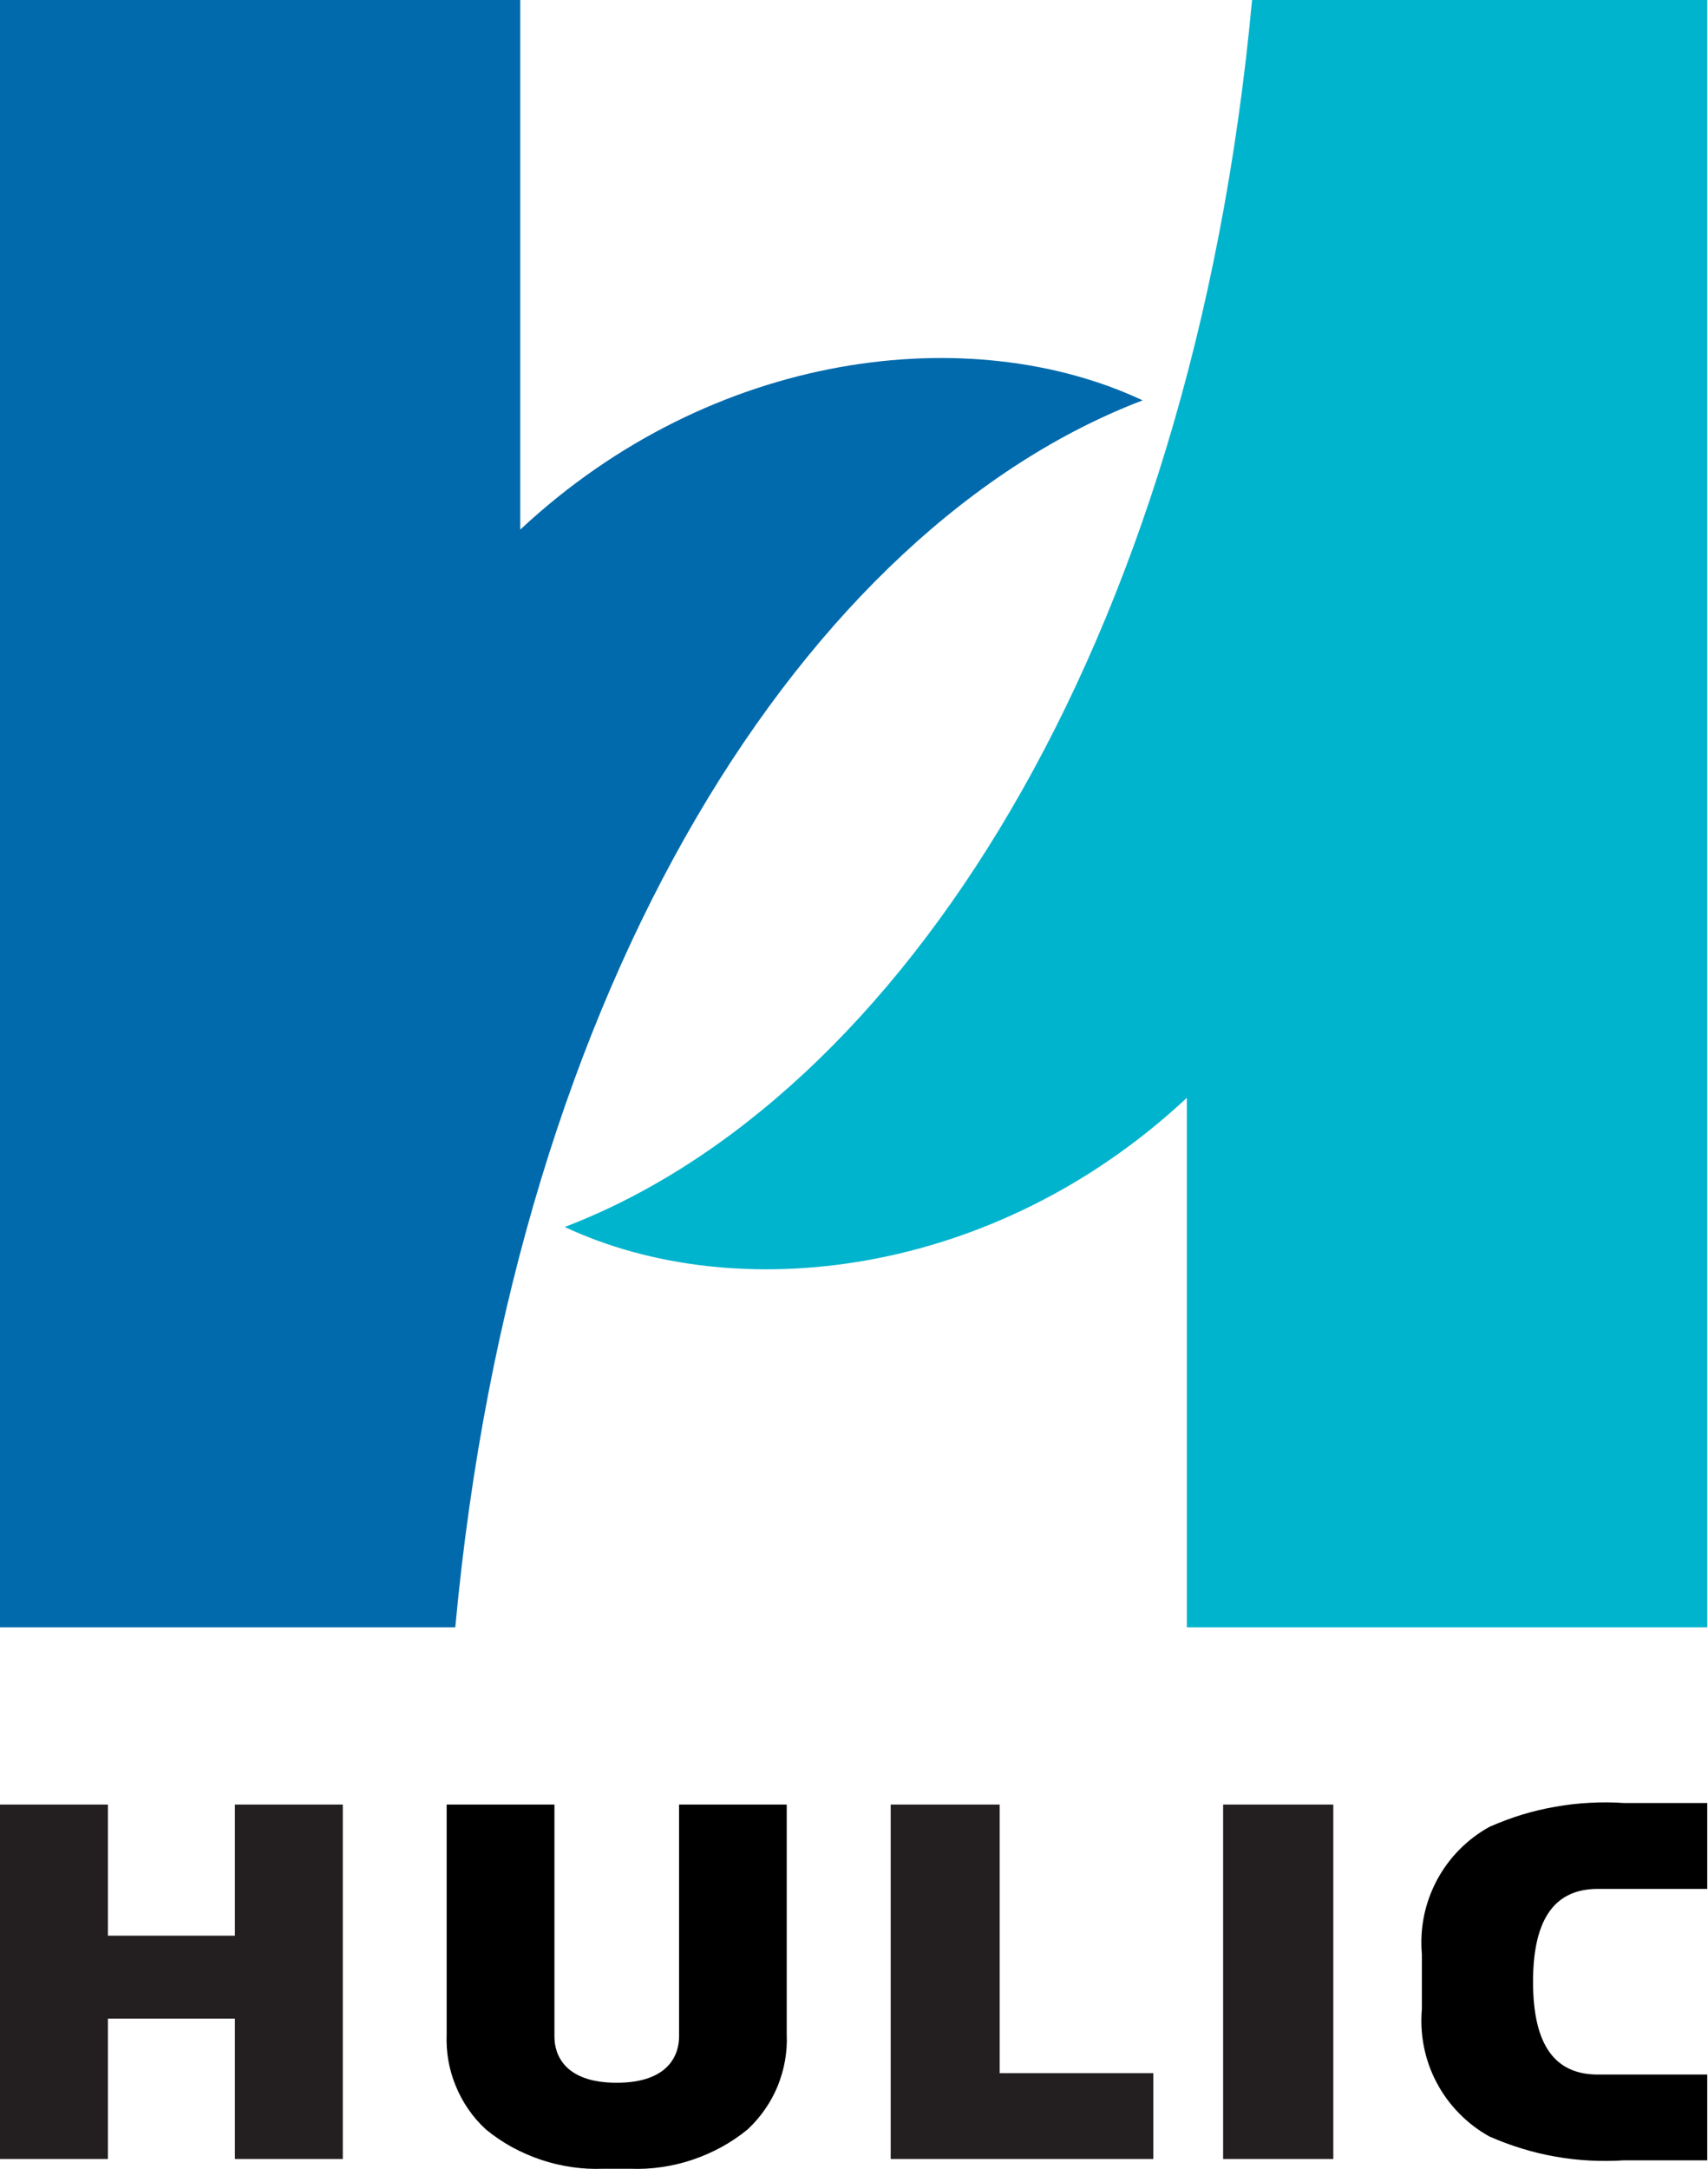
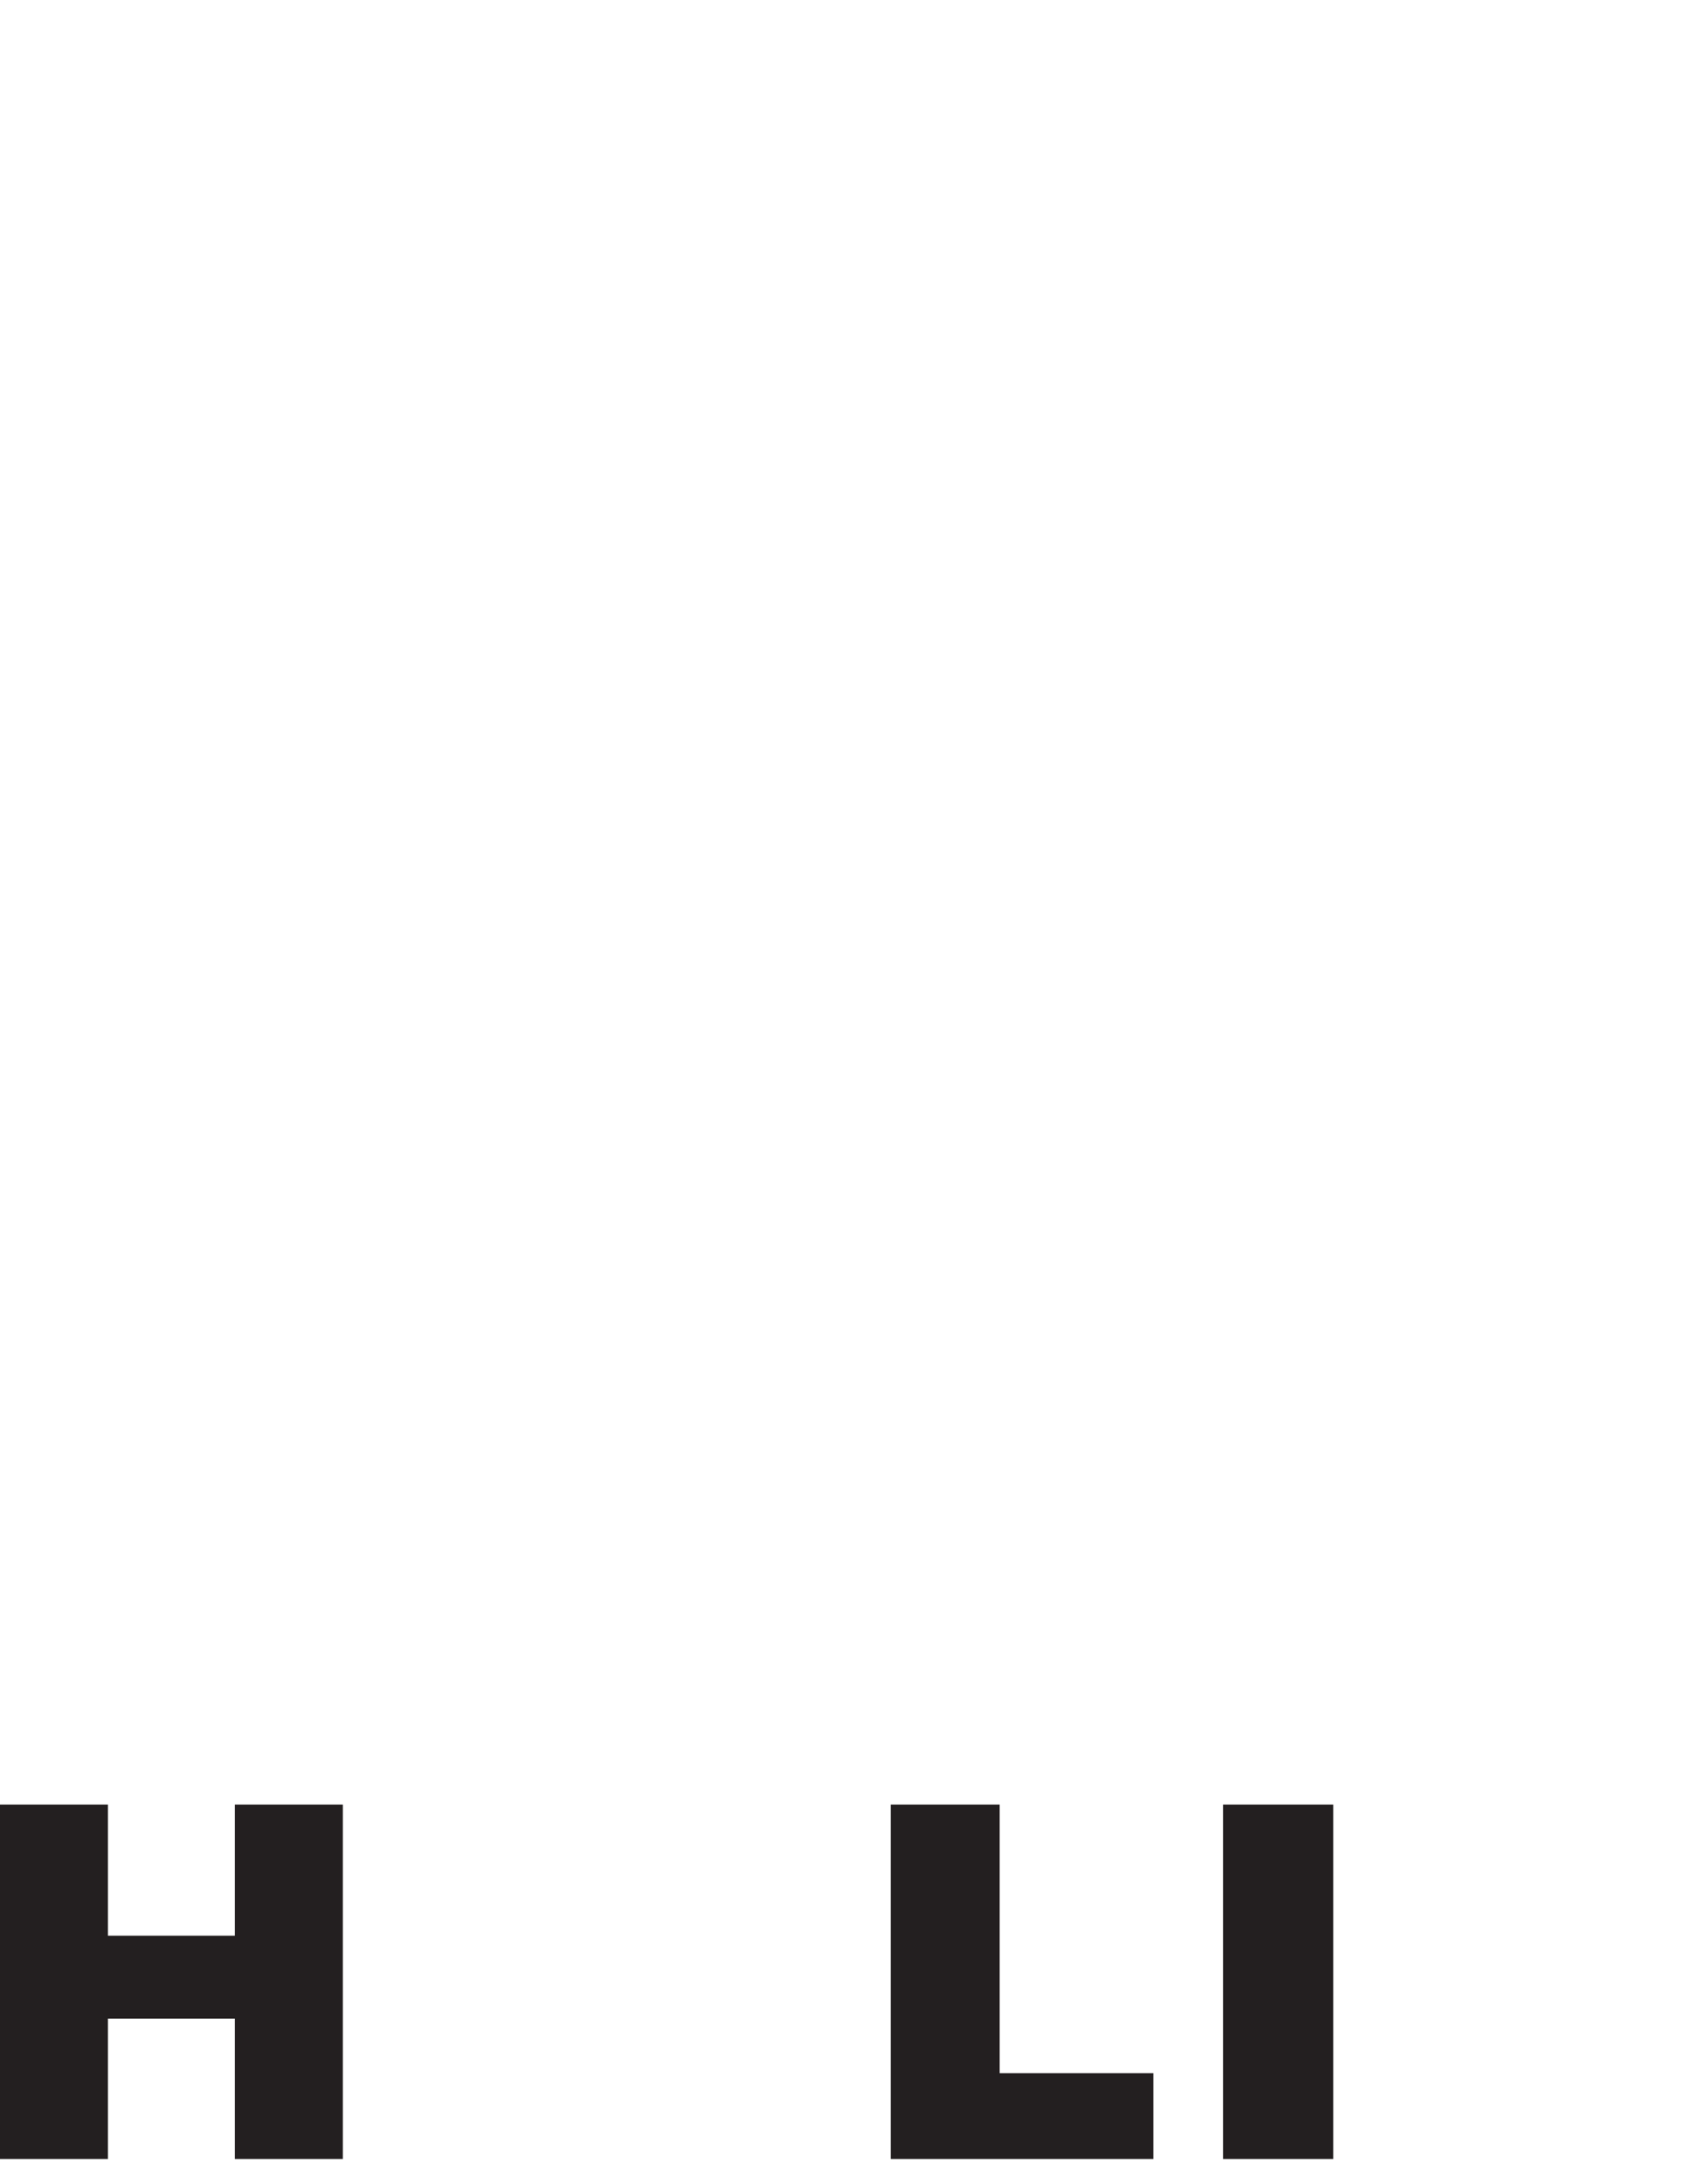
<svg xmlns="http://www.w3.org/2000/svg" version="1.2" viewBox="0 0 1564 1985" width="1564" height="1985">
  <title>logo_hulic</title>
  <style>
		.s0 { fill: #006aac } 
		.s1 { fill: #01b4cd } 
		.s2 { fill: #231f20 } 
		.s3 { fill: #000000 } 
	</style>
  <g id="グループ_2339">
-     <path id="パス_31" class="s0" d="m476.4 484.7v-484.7h-476.4v1489.3h416.9c55-594.9 323.6-1006.2 629.4-1122.9-156.7-73.5-393-46.9-569.9 118.3z" />
-     <path id="パス_32" class="s1" d="m1086.8 1004.7v484.6h476.5v-1489.3h-416.8c-55 595-323.6 1006.3-629.4 1122.9 156.7 73.5 393 46.9 569.7-118.2z" />
    <path id="パス_33" class="s2" d="m215.1 1651.5v120h-116.3v-120h-98.8v324.4h98.8v-128.5h116.3v128.5h98.8v-324.4z" />
    <path id="長方形_669" fill-rule="evenodd" class="s2" d="m1220.9 1651.5v324.4h-100.9v-324.4z" />
    <path id="パス_34" class="s2" d="m815.6 1651.5v324.4h240.5v-78.6h-140.7v-245.8z" />
-     <path id="パス_35" class="s3" d="m621.8 1651.5v212.5c0 15.6-8.7 42.1-57.1 42.1-48.4 0-57-26.4-57-42.1v-212.5h-98.7v210.3c-0.3 8.1 0.2 16.2 1.6 24.2 1.4 7.9 3.7 15.7 6.8 23.2 3.1 7.5 6.9 14.6 11.5 21.2 4.6 6.7 9.9 12.8 15.9 18.3 7.5 6.2 15.5 11.6 24 16.3 8.5 4.6 17.4 8.5 26.6 11.6 9.2 3.1 18.7 5.3 28.3 6.7 9.6 1.4 19.3 1.9 28.9 1.5h24.2c9.7 0.4 19.4-0.1 29-1.5 9.6-1.4 19-3.6 28.2-6.7 9.2-3.1 18.1-7 26.6-11.6 8.5-4.7 16.6-10.1 24.1-16.3 5.9-5.5 11.2-11.6 15.8-18.3 4.6-6.6 8.5-13.7 11.6-21.2 3-7.5 5.3-15.3 6.7-23.2 1.4-8 2-16.1 1.6-24.2v-210.3z" />
-     <path id="パス_36" class="s3" d="m1463.2 1728.7h100.1v-78.6h-76q-15.8-1.1-31.6-0.2-15.8 0.8-31.4 3.6-15.6 2.7-30.8 7.3-15.1 4.7-29.6 11.1c-10.2 5.6-19.5 12.7-27.7 21-8.2 8.3-15.1 17.8-20.6 28.1-5.4 10.3-9.4 21.3-11.7 32.7-2.3 11.5-2.9 23.2-1.9 34.8v50.1c-1 11.6-0.4 23.3 1.9 34.7 2.3 11.5 6.2 22.5 11.7 32.8 5.5 10.4 12.4 19.8 20.6 28.1 8.2 8.4 17.5 15.5 27.7 21.1q14.5 6.4 29.6 11 15.2 4.7 30.8 7.4 15.6 2.8 31.4 3.6 15.8 0.8 31.6-0.2h76v-78.5h-100.1c-37.8 0-59.4-24.7-59.4-84.9 0-60.2 21.7-85 59.4-85z" />
  </g>
</svg>